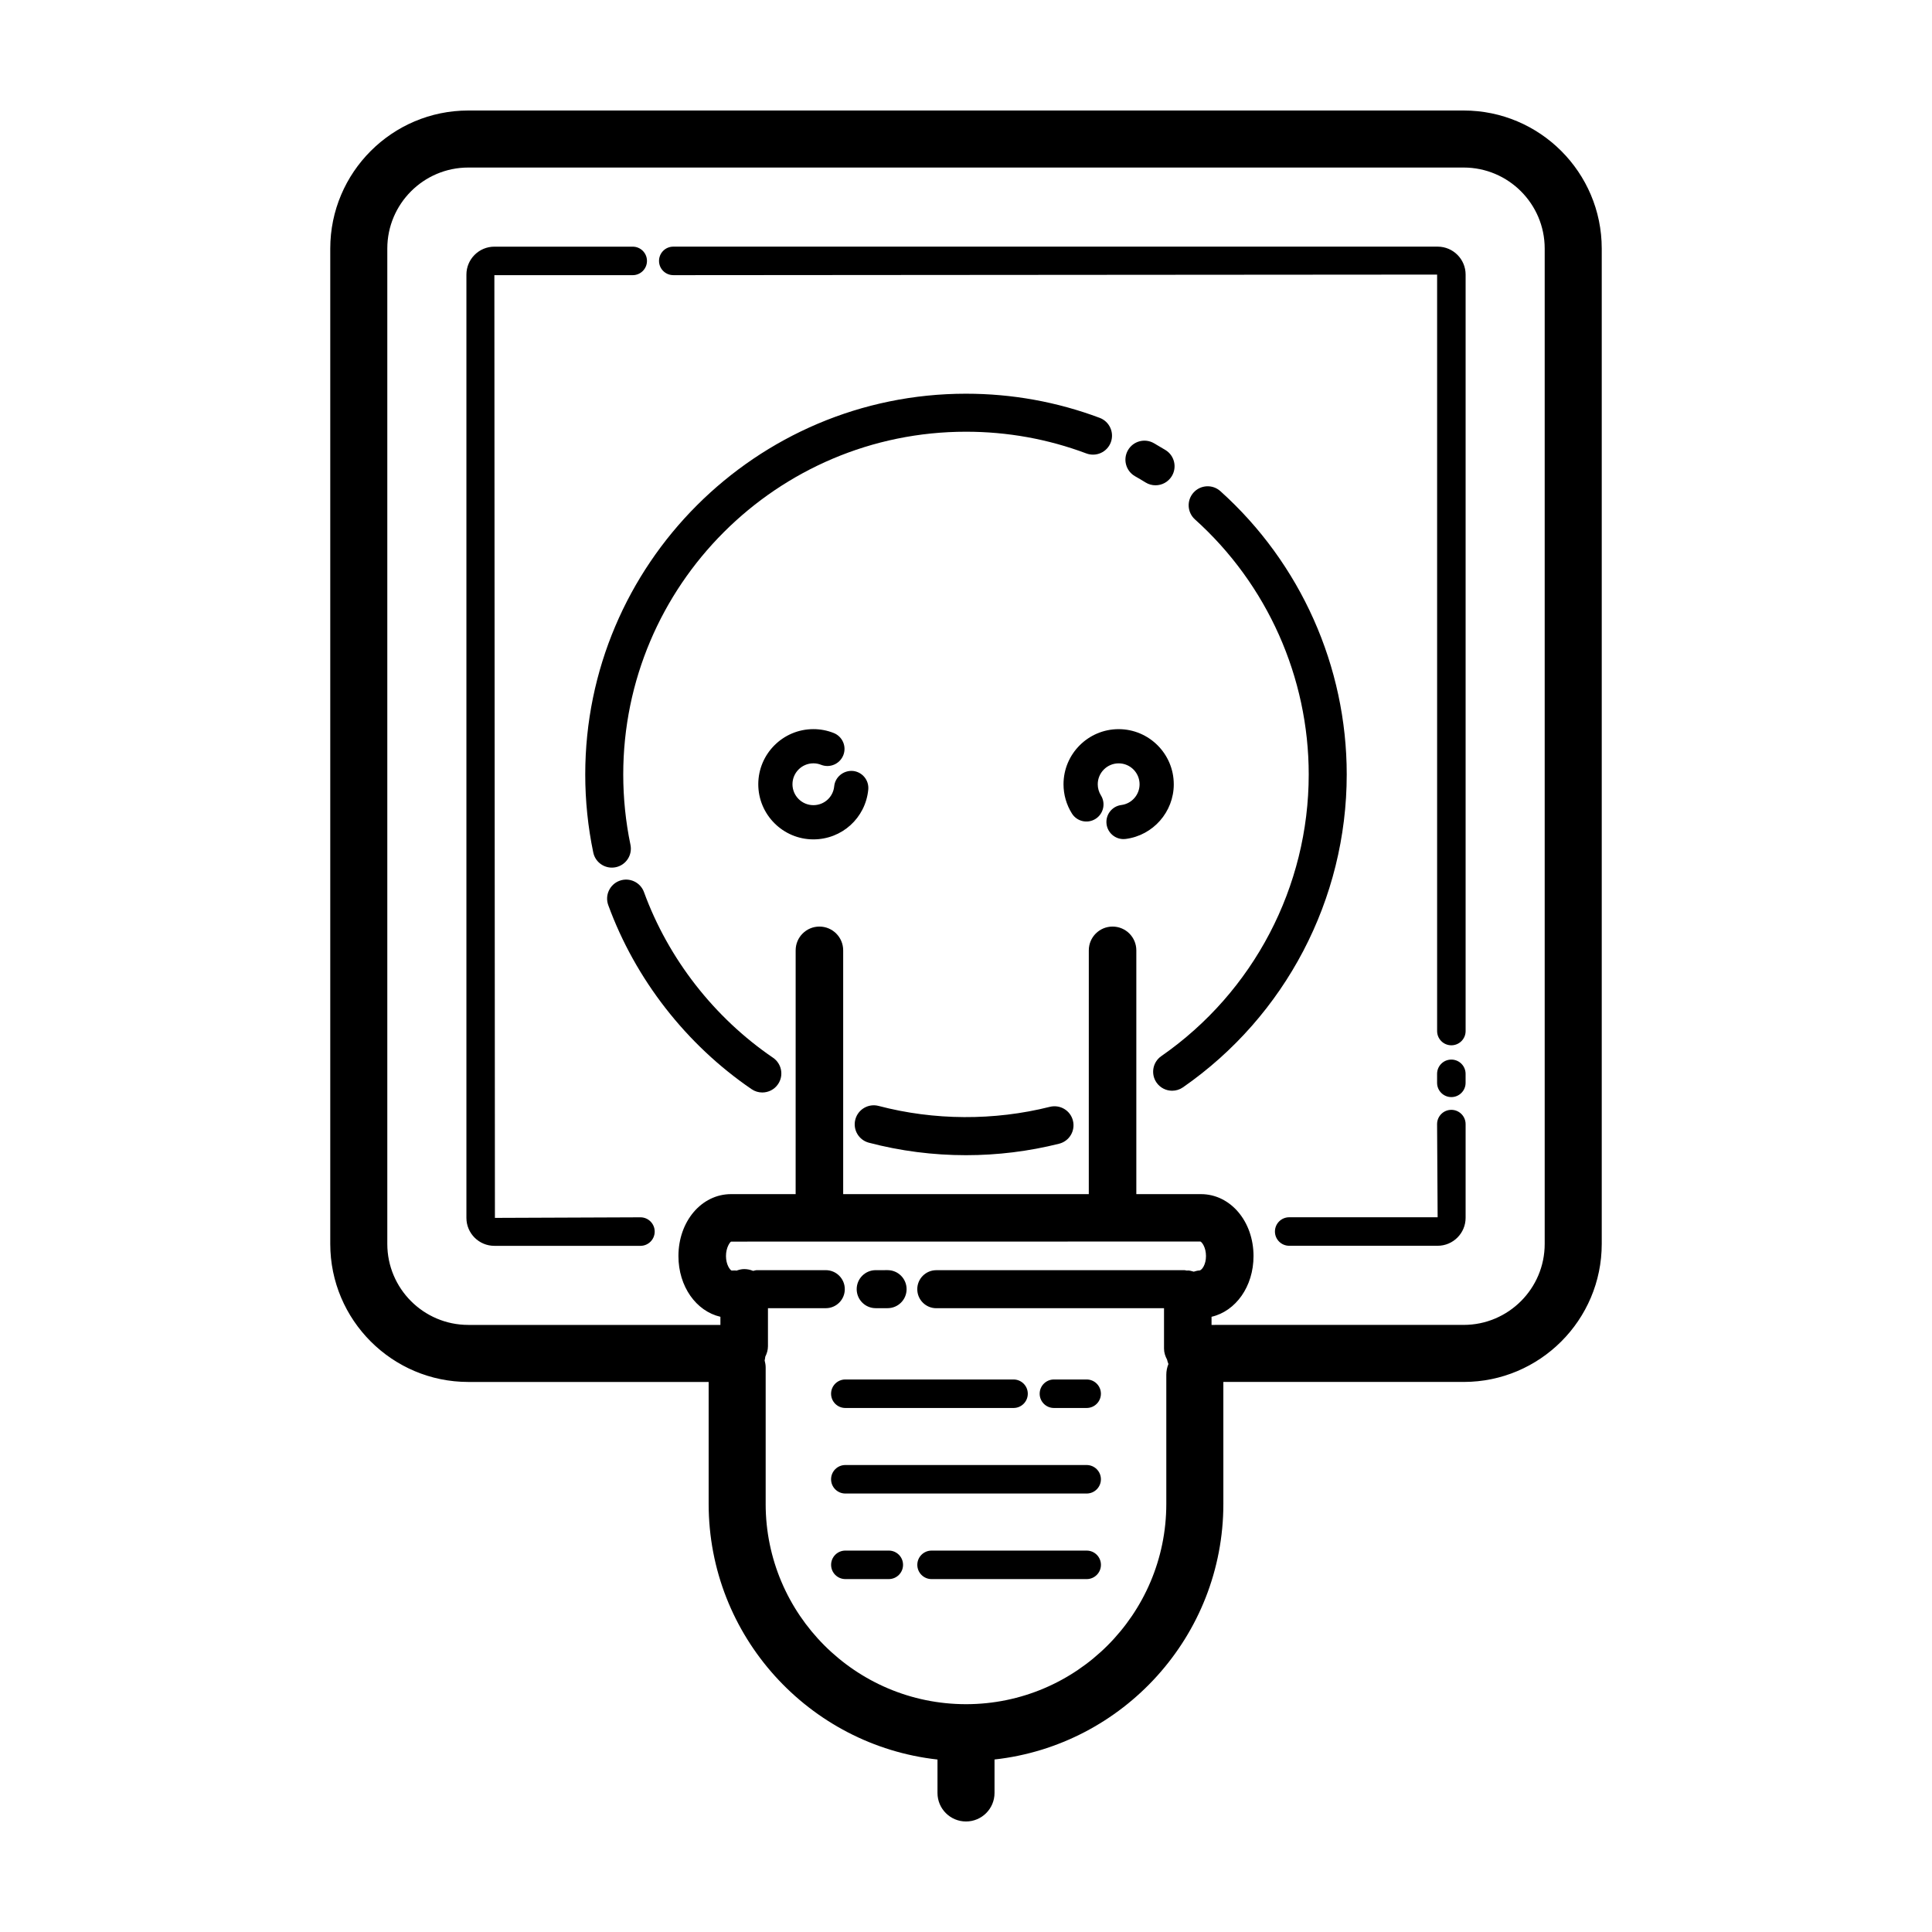
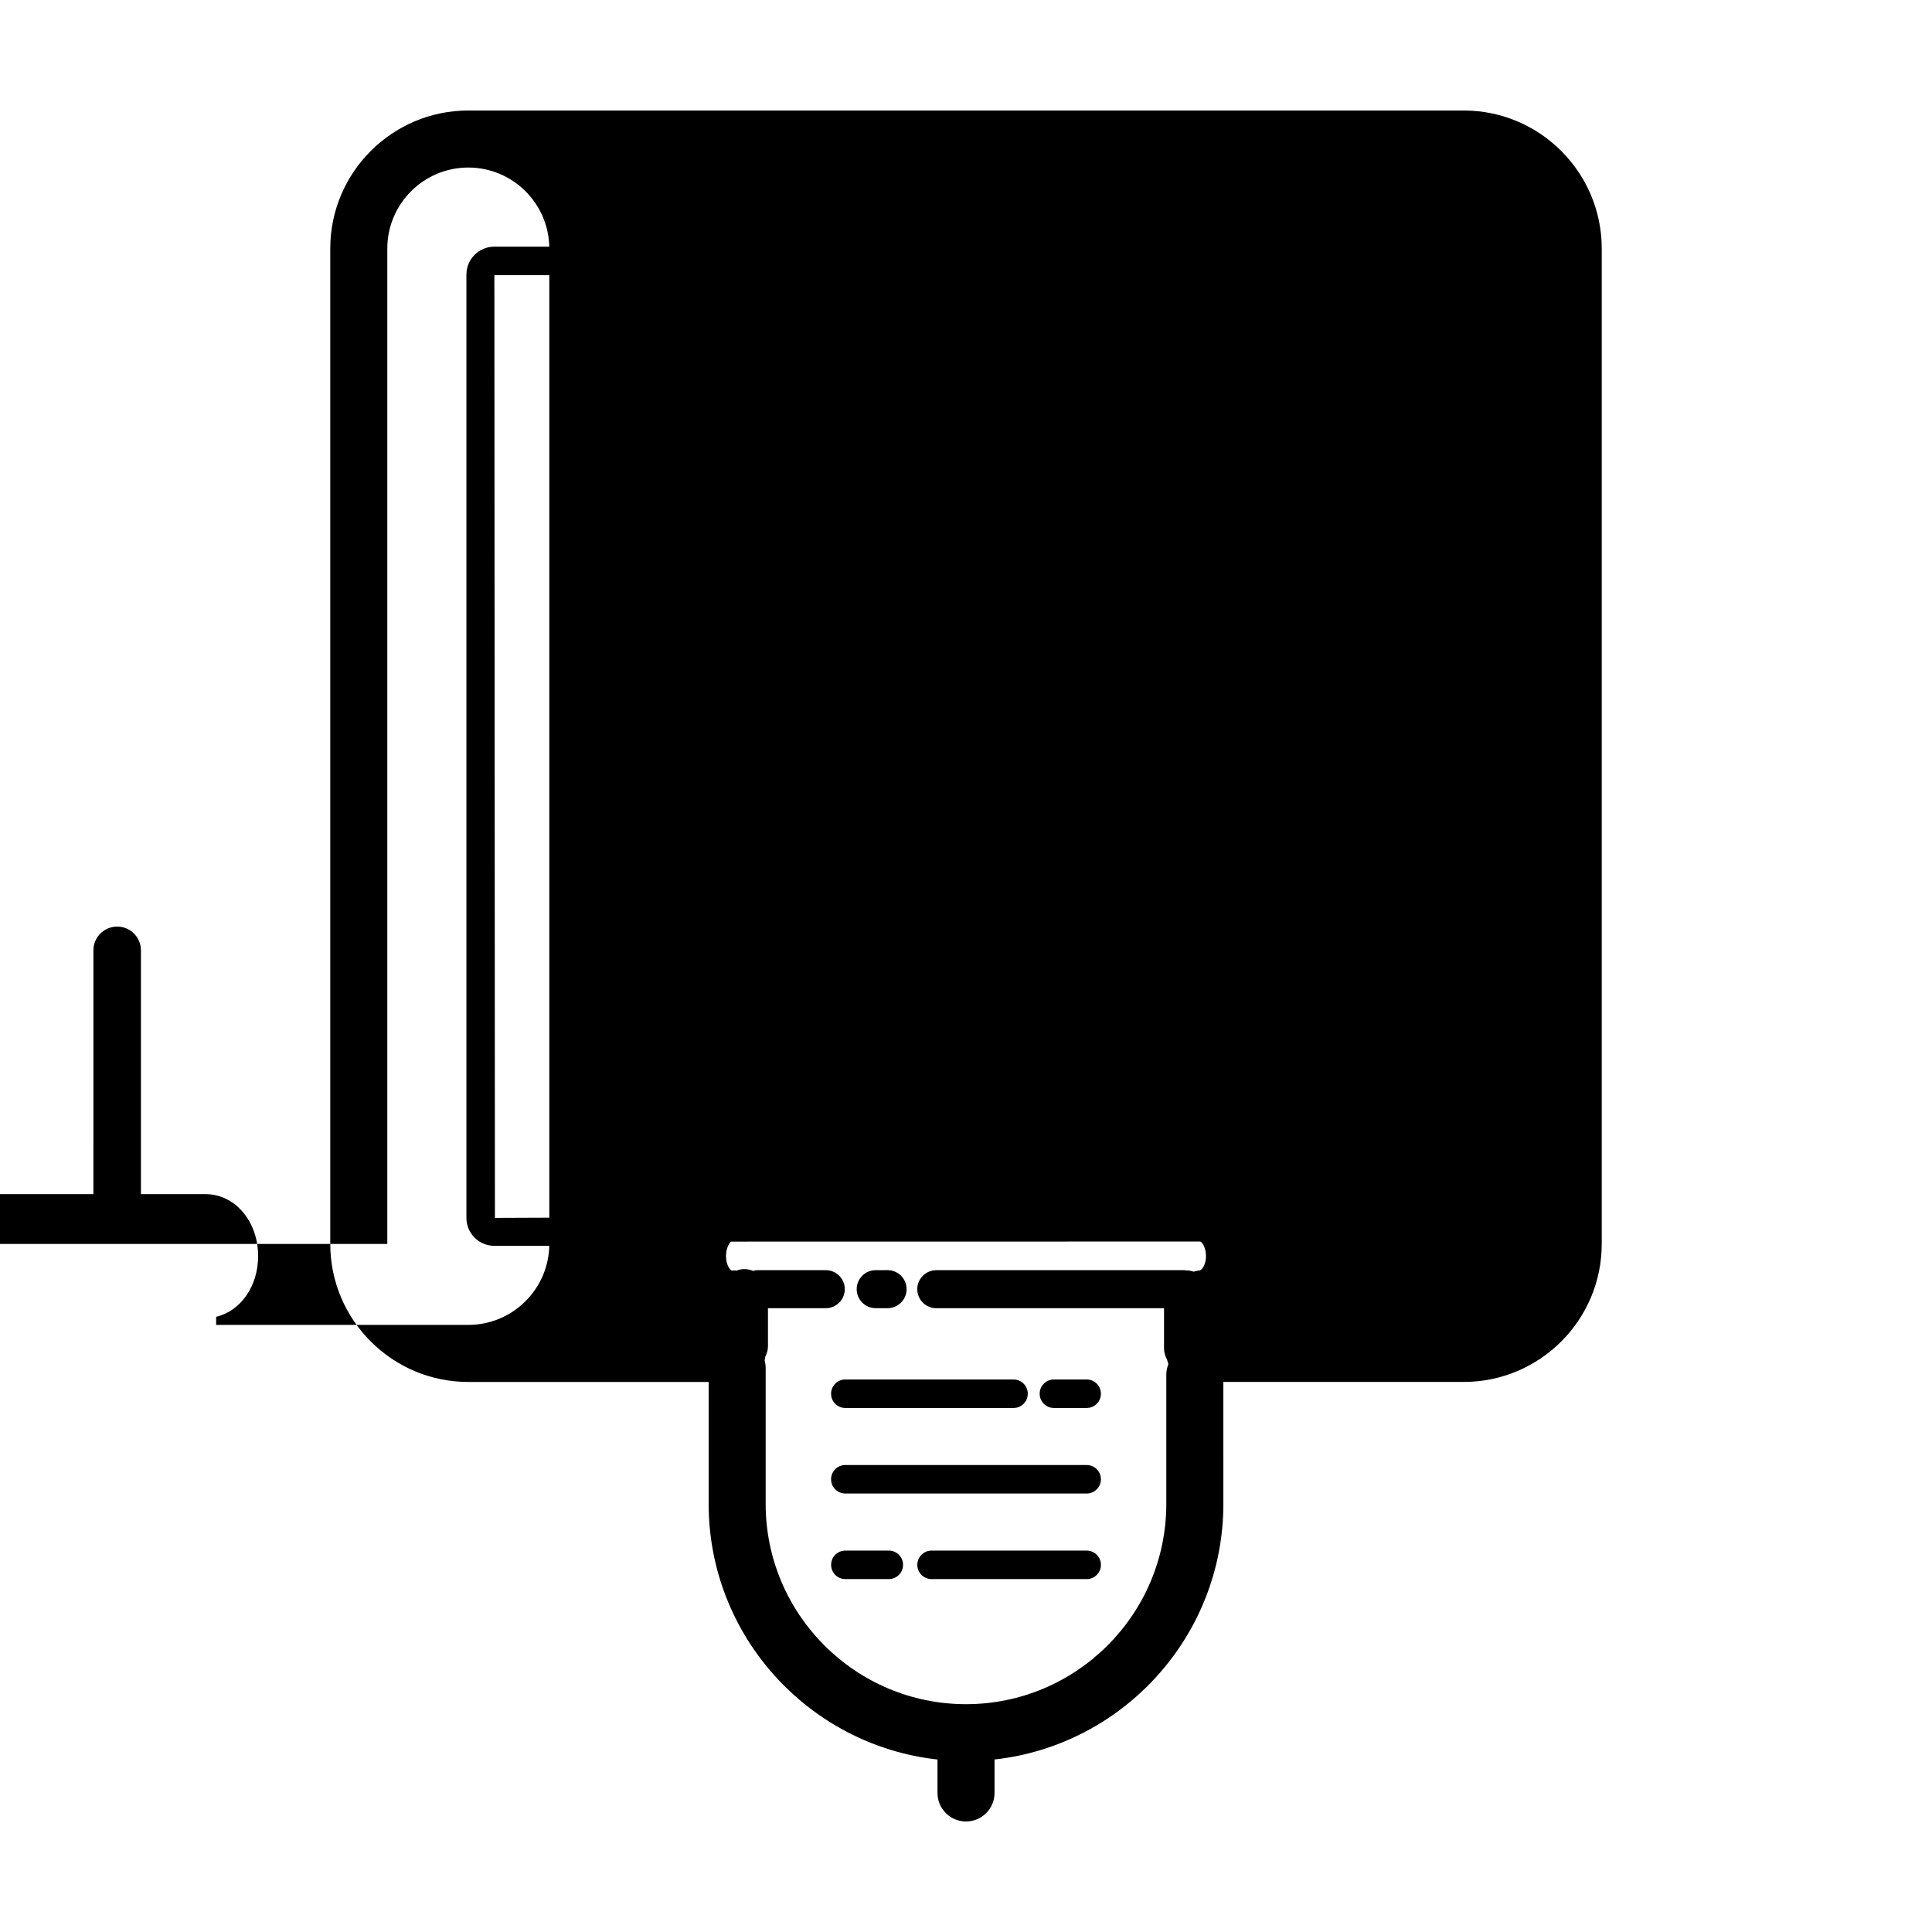
<svg xmlns="http://www.w3.org/2000/svg" fill="#000000" width="800px" height="800px" version="1.1" viewBox="144 144 512 512">
  <g>
    <path d="m376.07 490.68h3.148c2.785 0 5.039-2.258 5.039-5.039s-2.254-5.039-5.039-5.039l-3.148 0.004c-2.785 0-5.039 2.258-5.039 5.039 0.004 2.777 2.254 5.035 5.039 5.035z" />
    <path d="m313.72 466.6-38.562 0.152-0.145-249.83h36.664c2.086 0 3.777-1.691 3.777-3.777 0-2.086-1.691-3.777-3.777-3.777h-36.664c-4.086 0-7.41 3.32-7.41 7.406v249.98c0 4.086 3.324 7.406 7.41 7.406h38.711c2.086 0 3.777-1.691 3.777-3.777 0-2.094-1.695-3.785-3.781-3.785z" />
    <path d="m322.42 216.92 202.43-0.152v200.47c0 2.086 1.691 3.777 3.777 3.777 2.086 0 3.777-1.691 3.777-3.777v-200.47c0-4.086-3.324-7.406-7.41-7.406h-202.57c-2.086 0-3.777 1.691-3.777 3.777-0.004 2.086 1.691 3.777 3.777 3.777z" />
-     <path d="m528.62 424.8c-2.086 0-3.777 1.691-3.777 3.777v2.387c0 2.086 1.691 3.777 3.777 3.777 2.086 0 3.777-1.691 3.777-3.777v-2.387c0-2.086-1.691-3.777-3.777-3.777z" />
    <path d="m528.62 438.12c-2.086 0-3.777 1.691-3.777 3.777l0.145 24.688-39.34 0.004c-2.086 0-3.777 1.691-3.777 3.777 0 2.086 1.691 3.777 3.777 3.777h39.344c4.086 0 7.41-3.32 7.41-7.406v-24.844c-0.004-2.078-1.695-3.773-3.781-3.773z" />
-     <path d="m314.66 380.41c-0.953-2.613-3.856-3.953-6.457-3.004-2.613 0.953-3.961 3.848-3.008 6.465 7.168 19.629 20.66 36.945 37.988 48.773 0.867 0.594 1.855 0.875 2.836 0.875 1.605 0 3.195-0.77 4.168-2.203 1.57-2.297 0.973-5.43-1.324-7.004-15.609-10.641-27.754-26.234-34.203-43.902z" />
    <path d="m400 258.41c10.984 0 21.715 1.934 31.887 5.754 2.606 0.973 5.512-0.336 6.488-2.941 0.973-2.606-0.344-5.512-2.949-6.488-11.316-4.246-23.23-6.398-35.43-6.398-55.641 0-100.9 45.266-100.9 100.9 0 6.973 0.715 13.93 2.125 20.68 0.492 2.379 2.59 4.012 4.926 4.012 0.336 0 0.691-0.035 1.031-0.105 2.727-0.57 4.473-3.238 3.898-5.961-1.266-6.074-1.91-12.344-1.91-18.625 0.008-50.082 40.754-90.828 90.836-90.828z" />
    <path d="m447.59 271.86c0.82 0.508 1.738 0.746 2.637 0.746 1.691 0 3.34-0.852 4.297-2.398 1.457-2.367 0.727-5.473-1.648-6.934-1.023-0.629-2.055-1.238-3.098-1.832-2.418-1.375-5.496-0.535-6.871 1.891-1.375 2.418-0.527 5.492 1.883 6.871 0.941 0.531 1.879 1.086 2.801 1.656z" />
    <path d="m467.41 274.16c-2.055-1.859-5.254-1.691-7.113 0.379-1.859 2.07-1.688 5.254 0.383 7.113 19.16 17.215 30.145 41.852 30.145 67.586 0 29.746-14.602 57.652-39.066 74.645-2.289 1.586-2.852 4.727-1.266 7.012 0.977 1.406 2.551 2.16 4.141 2.16 0.992 0 1.996-0.293 2.867-0.902 27.176-18.879 43.395-49.879 43.395-82.922 0.004-28.582-12.203-55.949-33.484-75.07z" />
    <path d="m422.23 437.32c-14.781 3.715-30.703 3.629-45.402-0.242-2.68-0.699-5.445 0.898-6.156 3.594-0.711 2.691 0.898 5.445 3.586 6.156 8.348 2.195 17.008 3.309 25.734 3.309 8.348 0 16.66-1.023 24.691-3.043 2.695-0.676 4.332-3.414 3.656-6.109-0.672-2.707-3.402-4.328-6.109-3.664z" />
-     <path d="m400 626.71c4.172 0 7.559-3.379 7.559-7.559v-8.867c34.062-3.773 60.645-32.707 60.645-67.758l-0.004-32.297h63.695c20.172 0 36.582-16.41 36.582-36.578v-263.79c-0.004-20.168-16.406-36.574-36.582-36.574h-263.79c-20.172 0-36.582 16.41-36.582 36.578v263.79c0 20.168 16.41 36.578 36.582 36.578h63.695v32.301c0 35.051 26.582 63.984 60.645 67.758v8.867c0 4.172 3.387 7.551 7.559 7.551zm-153.36-153.05v-263.8c0-11.832 9.625-21.461 21.461-21.461h263.79c11.84 0 21.469 9.629 21.469 21.461v263.79c0 11.836-9.629 21.461-21.469 21.461l-66.82 0.004v-2.152c6.422-1.496 11.125-8.027 11.125-16.09 0-9.203-6.121-16.418-13.941-16.418h-17.117v-64.609c0-3.477-2.82-6.297-6.297-6.297s-6.297 2.82-6.297 6.297l-0.004 64.609h-65.09v-64.609c0-3.477-2.82-6.297-6.297-6.297s-6.297 2.82-6.297 6.297l-0.004 64.609h-17.121c-7.82 0-13.941 7.215-13.941 16.418 0 8.066 4.699 14.602 11.125 16.09v2.152h-66.816c-11.836 0-21.461-9.629-21.461-21.461zm100.27 68.875v-36.102c0-0.66-0.109-1.289-0.273-1.898 0.082-0.328 0.133-0.664 0.172-1.008 0.418-0.84 0.707-1.758 0.707-2.766v-10.078h15.324c2.785 0 5.039-2.258 5.039-5.039s-2.254-5.039-5.039-5.039h-18.262c-0.348 0-0.656 0.133-0.988 0.195-0.734-0.301-1.531-0.48-2.371-0.48-0.734 0-1.414 0.188-2.066 0.418-0.086-0.004-0.156-0.051-0.242-0.051l-1.047 0.02c-0.418-0.172-1.473-1.566-1.473-3.844s1.055-3.672 1.344-3.824l124.39-0.02c0.418 0.172 1.473 1.566 1.473 3.844s-1.055 3.672-1.676 3.824c-0.559 0-1.055 0.18-1.566 0.316-0.52-0.137-1.023-0.316-1.582-0.316-0.07 0-0.133 0.039-0.203 0.039-0.219-0.016-0.41-0.113-0.637-0.113h-65.809c-2.785 0-5.039 2.258-5.039 5.039s2.254 5.039 5.039 5.039h60.352v10.707c0 1.074 0.336 2.031 0.805 2.91 0.09 0.402 0.211 0.789 0.363 1.168-0.359 0.875-0.562 1.84-0.562 2.848v34.215c0 29.27-23.816 53.086-53.086 53.086-29.273-0.004-53.09-23.82-53.09-53.09z" />
-     <path d="m370.02 348.31c-2.449-0.203-4.711 1.582-4.949 4.074-0.281 2.848-2.644 4.992-5.516 4.992-3.055 0-5.543-2.488-5.543-5.543 0-3.055 2.484-5.543 5.543-5.543 0.711 0 1.391 0.133 2.031 0.387 2.324 0.926 4.961-0.203 5.894-2.527 0.934-2.324-0.207-4.961-2.527-5.891-1.719-0.684-3.531-1.031-5.394-1.031-8.055 0-14.609 6.555-14.609 14.609 0 8.055 6.559 14.609 14.609 14.609 7.559 0 13.805-5.668 14.539-13.18 0.242-2.496-1.582-4.711-4.078-4.957z" />
+     <path d="m400 626.71c4.172 0 7.559-3.379 7.559-7.559v-8.867c34.062-3.773 60.645-32.707 60.645-67.758l-0.004-32.297h63.695c20.172 0 36.582-16.41 36.582-36.578v-263.79c-0.004-20.168-16.406-36.574-36.582-36.574h-263.79c-20.172 0-36.582 16.41-36.582 36.578v263.79c0 20.168 16.41 36.578 36.582 36.578h63.695v32.301c0 35.051 26.582 63.984 60.645 67.758v8.867c0 4.172 3.387 7.551 7.559 7.551zm-153.36-153.05v-263.8c0-11.832 9.625-21.461 21.461-21.461c11.84 0 21.469 9.629 21.469 21.461v263.79c0 11.836-9.629 21.461-21.469 21.461l-66.82 0.004v-2.152c6.422-1.496 11.125-8.027 11.125-16.09 0-9.203-6.121-16.418-13.941-16.418h-17.117v-64.609c0-3.477-2.82-6.297-6.297-6.297s-6.297 2.82-6.297 6.297l-0.004 64.609h-65.09v-64.609c0-3.477-2.82-6.297-6.297-6.297s-6.297 2.82-6.297 6.297l-0.004 64.609h-17.121c-7.82 0-13.941 7.215-13.941 16.418 0 8.066 4.699 14.602 11.125 16.09v2.152h-66.816c-11.836 0-21.461-9.629-21.461-21.461zm100.27 68.875v-36.102c0-0.66-0.109-1.289-0.273-1.898 0.082-0.328 0.133-0.664 0.172-1.008 0.418-0.84 0.707-1.758 0.707-2.766v-10.078h15.324c2.785 0 5.039-2.258 5.039-5.039s-2.254-5.039-5.039-5.039h-18.262c-0.348 0-0.656 0.133-0.988 0.195-0.734-0.301-1.531-0.48-2.371-0.48-0.734 0-1.414 0.188-2.066 0.418-0.086-0.004-0.156-0.051-0.242-0.051l-1.047 0.02c-0.418-0.172-1.473-1.566-1.473-3.844s1.055-3.672 1.344-3.824l124.39-0.02c0.418 0.172 1.473 1.566 1.473 3.844s-1.055 3.672-1.676 3.824c-0.559 0-1.055 0.18-1.566 0.316-0.52-0.137-1.023-0.316-1.582-0.316-0.07 0-0.133 0.039-0.203 0.039-0.219-0.016-0.41-0.113-0.637-0.113h-65.809c-2.785 0-5.039 2.258-5.039 5.039s2.254 5.039 5.039 5.039h60.352v10.707c0 1.074 0.336 2.031 0.805 2.91 0.09 0.402 0.211 0.789 0.363 1.168-0.359 0.875-0.562 1.84-0.562 2.848v34.215c0 29.27-23.816 53.086-53.086 53.086-29.273-0.004-53.09-23.82-53.09-53.09z" />
    <path d="m455.06 351.84c0-8.055-6.559-14.609-14.609-14.609s-14.609 6.555-14.609 14.609c0 2.746 0.77 5.422 2.223 7.742 1.328 2.125 4.121 2.769 6.246 1.438 2.125-1.328 2.766-4.125 1.438-6.246-0.543-0.875-0.836-1.891-0.836-2.934 0-3.055 2.484-5.543 5.543-5.543s5.543 2.488 5.543 5.543c0 2.785-2.074 5.144-4.828 5.496-2.484 0.316-4.242 2.586-3.926 5.066 0.293 2.293 2.242 3.965 4.492 3.965 0.191 0 0.383-0.012 0.574-0.035 7.266-0.926 12.75-7.16 12.75-14.492z" />
    <path d="m368.02 517.13h44.578c2.086 0 3.777-1.691 3.777-3.777 0-2.086-1.691-3.777-3.777-3.777h-44.578c-2.086 0-3.777 1.691-3.777 3.777 0 2.086 1.691 3.777 3.777 3.777z" />
    <path d="m423.3 517.13h8.676c2.086 0 3.777-1.691 3.777-3.777 0-2.086-1.691-3.777-3.777-3.777h-8.676c-2.086 0-3.777 1.691-3.777 3.777 0 2.086 1.691 3.777 3.777 3.777z" />
    <path d="m368.02 539.8h63.957c2.086 0 3.777-1.691 3.777-3.777 0-2.086-1.691-3.777-3.777-3.777h-63.957c-2.086 0-3.777 1.691-3.777 3.777 0 2.086 1.691 3.777 3.777 3.777z" />
    <path d="m379.54 554.92h-11.512c-2.086 0-3.777 1.691-3.777 3.777 0 2.086 1.691 3.777 3.777 3.777h11.512c2.086 0 3.777-1.691 3.777-3.777 0-2.086-1.691-3.777-3.777-3.777z" />
    <path d="m435.76 558.7c0-2.086-1.691-3.777-3.777-3.777h-41.109c-2.086 0-3.777 1.691-3.777 3.777 0 2.086 1.691 3.777 3.777 3.777h41.109c2.086 0 3.777-1.691 3.777-3.777z" />
  </g>
</svg>